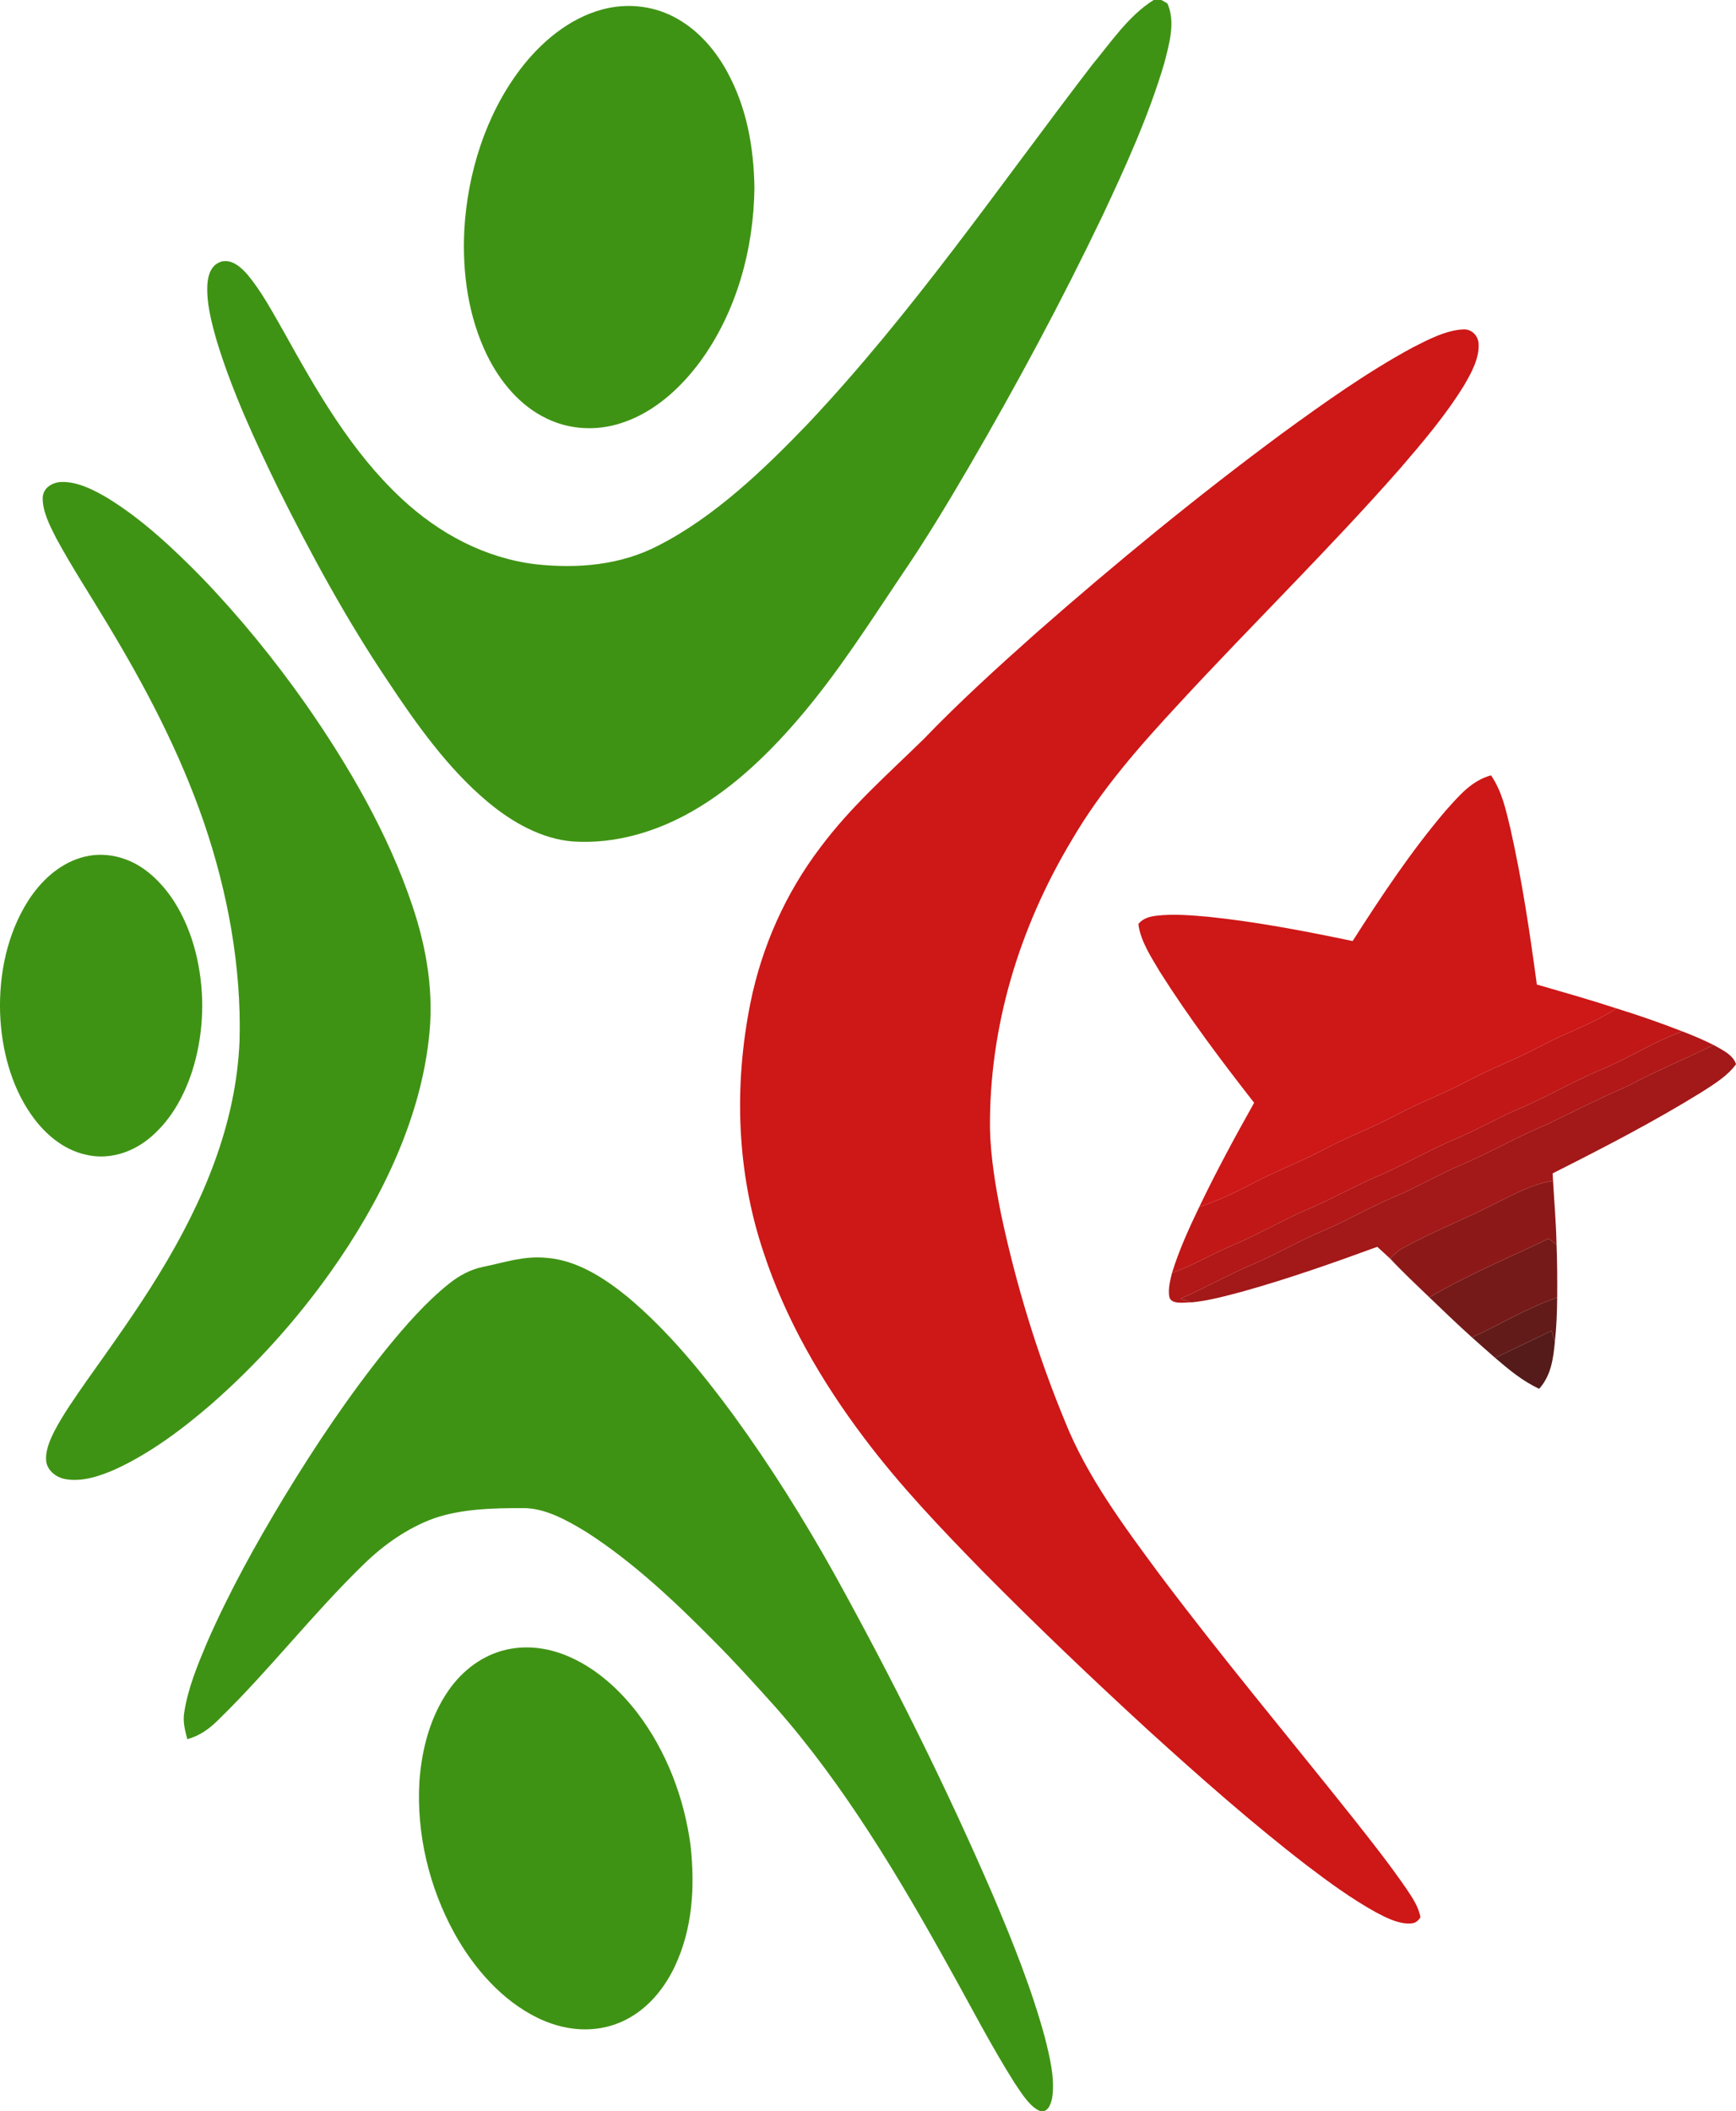
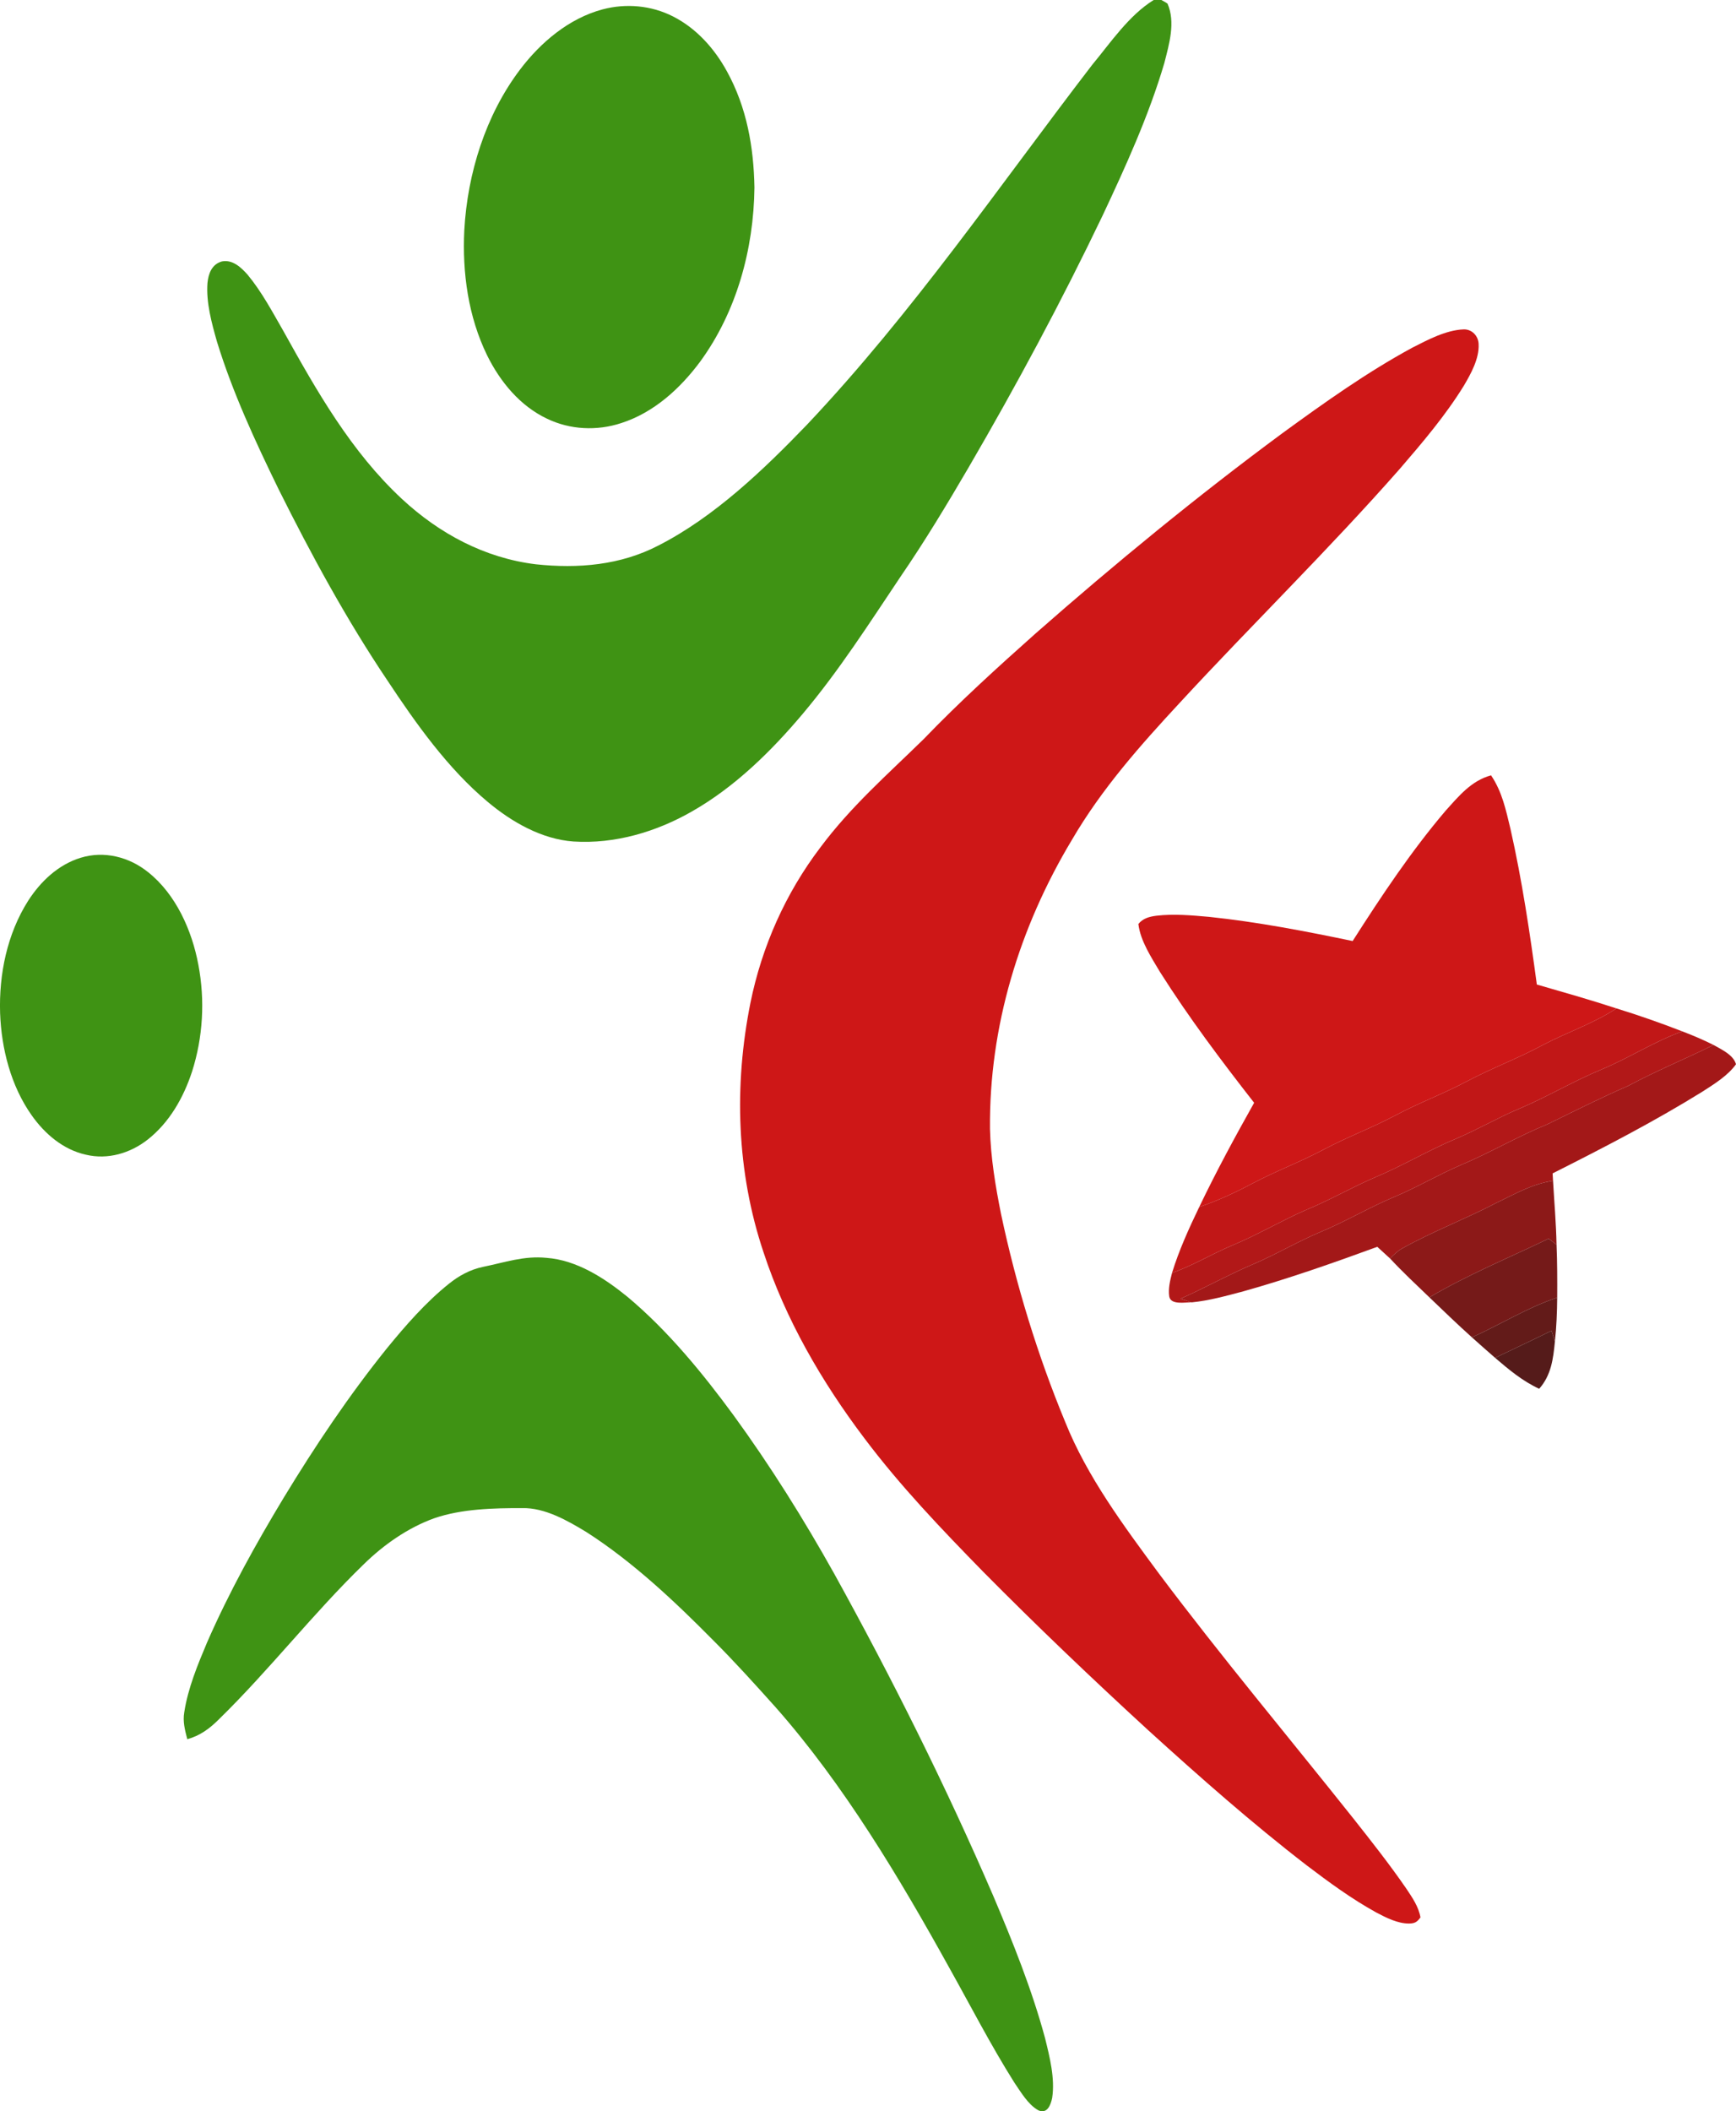
<svg xmlns="http://www.w3.org/2000/svg" version="1.1" viewBox="12.82 0 509.13 618.98">
  <path d="M 351.17 0.00 L 353.42 0.00 L 354.42 0.55 L 355.22 1.05 C 357.63 6.56 355.70 12.94 354.29 18.49 C 349.76 33.85 342.99 48.72 336.19 63.19 C 324.16 88.32 310.96 112.89 296.94 136.96 C 290.61 147.79 284.08 158.64 276.98 168.99 C 267.73 182.78 258.98 196.51 248.26 209.26 C 239.03 220.22 228.37 230.70 215.85 237.84 C 205.34 243.88 193.19 247.49 181.00 246.71 C 171.71 246.05 162.91 241.00 155.90 235.13 C 144.25 225.43 134.78 212.11 126.46 199.53 C 114.49 181.74 104.11 162.64 94.54 143.46 C 87.73 129.49 81.04 115.10 76.47 100.23 C 74.91 94.76 73.23 88.67 73.67 82.95 C 73.95 80.17 74.97 77.44 77.93 76.64 C 81.05 76.05 83.53 78.40 85.43 80.53 C 89.57 85.52 92.71 91.45 95.93 97.05 C 105.71 114.65 115.80 132.44 130.71 146.29 C 141.66 156.46 155.03 163.63 170.00 165.44 C 182.32 166.75 194.78 165.73 205.92 159.93 C 222.31 151.58 236.83 137.67 249.50 124.50 C 280.64 91.54 305.98 54.35 333.10 19.05 C 338.51 12.53 343.89 4.50 351.17 0.00 Z" fill="#3f9314" />
  <path d="M 189.51 2.76 C 196.39 0.92 203.82 1.58 210.18 4.81 C 217.07 8.30 222.38 14.26 226.04 20.97 C 231.83 31.50 233.87 43.10 234.08 55.00 C 233.87 73.05 228.86 91.41 218.12 106.08 C 212.25 113.97 204.53 120.99 195.01 124.04 C 187.88 126.38 180.02 126.02 173.24 122.75 C 165.32 119.00 159.51 111.93 155.69 104.20 C 150.15 92.87 148.37 79.99 148.99 67.48 C 149.91 50.86 155.23 33.74 165.35 20.38 C 171.39 12.40 179.69 5.39 189.51 2.76 Z" fill="#3f9314" />
  <path d="M 442.04 96.57 C 444.52 96.47 446.43 98.53 446.47 100.95 C 446.66 105.14 444.21 109.57 442.13 113.09 C 436.79 121.76 430.03 129.71 423.39 137.41 C 402.72 160.92 380.16 182.93 358.92 205.93 C 347.19 218.58 335.95 231.23 327.20 246.21 C 311.80 271.84 302.87 300.98 303.16 331.00 C 303.36 339.33 304.77 347.83 306.42 356.00 C 310.81 376.71 317.10 397.27 325.20 416.84 C 331.63 432.93 342.43 447.41 352.70 461.32 C 371.03 485.76 390.78 509.31 409.78 533.20 C 415.11 539.94 420.45 546.71 425.32 553.79 C 427.04 556.38 428.87 559.01 429.41 562.14 C 428.41 563.50 427.76 563.92 426.03 563.94 C 422.69 563.94 419.33 562.22 416.43 560.69 C 409.27 556.74 402.56 551.83 396.06 546.89 C 380.00 534.52 364.65 520.96 349.65 507.34 C 333.15 492.20 316.93 476.74 301.18 460.82 C 288.90 448.25 276.89 435.72 266.31 421.65 C 253.80 405.09 243.20 386.82 236.71 367.04 C 228.83 343.49 228.04 318.26 232.91 294.00 C 236.26 277.49 243.22 261.86 253.42 248.44 C 262.38 236.42 273.08 227.10 283.70 216.70 C 294.16 205.83 305.36 195.66 316.62 185.64 C 339.95 165.14 364.00 145.41 388.98 126.96 C 401.19 118.07 413.68 109.17 426.97 101.96 C 431.53 99.64 436.85 96.78 442.04 96.57 Z" fill="#ce1717" />
-   <path d="M 30.99 141.30 C 35.76 141.21 40.74 143.83 44.74 146.24 C 54.70 152.41 63.65 160.83 71.84 169.16 C 83.03 180.76 93.25 193.31 102.52 206.48 C 115.12 224.56 126.72 244.52 133.74 265.48 C 138.05 278.25 140.23 291.55 138.53 305.02 C 135.74 329.38 123.87 353.05 109.82 372.85 C 99.70 387.11 87.89 400.21 74.73 411.73 C 66.28 419.01 56.91 426.05 46.74 430.72 C 42.28 432.71 36.92 434.54 32.00 433.65 C 29.50 433.21 27.03 431.42 26.44 428.85 C 25.91 425.78 27.35 422.41 28.71 419.71 C 31.37 414.59 34.79 409.78 38.08 405.04 C 45.45 394.64 52.86 384.38 59.51 373.49 C 72.28 352.60 82.11 329.81 83.08 305.01 C 83.65 283.48 79.60 261.55 72.65 241.20 C 65.52 220.47 55.54 201.47 44.23 182.76 C 39.25 174.42 33.89 166.26 29.27 157.72 C 27.47 154.21 25.29 149.97 25.34 145.96 C 25.46 142.94 28.24 141.35 30.99 141.30 Z" fill="#3f9314" />
  <path d="M 450.11 227.31 C 453.39 232.16 454.45 237.44 455.81 243.03 C 459.20 258.06 461.48 273.37 463.54 288.64 C 471.34 290.90 479.16 293.11 486.88 295.64 C 480.09 300.12 472.48 302.60 465.34 306.35 C 458.06 310.29 450.31 313.16 443.01 317.03 C 436.15 320.68 428.86 323.37 422.01 327.03 C 415.15 330.68 407.86 333.37 401.01 337.03 C 394.15 340.68 386.86 343.38 380.00 347.03 C 375.00 349.69 369.90 352.04 364.53 353.86 C 369.51 343.47 374.99 333.35 380.63 323.31 C 370.95 310.92 361.45 298.28 353.03 284.98 C 350.52 280.75 347.26 275.85 346.68 270.89 C 348.04 269.21 349.94 268.73 351.99 268.47 C 357.07 267.87 362.41 268.36 367.49 268.81 C 381.58 270.29 395.65 273.00 409.52 275.89 C 417.91 262.76 426.64 249.62 436.74 237.74 C 440.64 233.42 444.27 228.91 450.11 227.31 Z" fill="#ce1717" />
  <path d="M 36.44 251.49 C 43.36 249.35 50.73 251.23 56.28 255.72 C 64.42 262.18 69.14 272.85 71.00 282.87 C 72.98 293.27 72.36 304.09 69.14 314.18 C 66.63 321.82 62.50 329.11 56.10 334.13 C 51.01 338.11 44.42 340.06 38.04 338.54 C 31.37 337.08 25.93 332.42 22.08 326.94 C 16.01 318.35 13.22 307.42 12.85 297.00 C 12.49 285.63 14.91 273.81 21.06 264.11 C 24.70 258.44 29.88 253.51 36.44 251.49 Z" fill="#3f9314" />
  <path d="M 486.88 295.64 C 493.40 297.65 499.85 299.91 506.21 302.38 C 498.04 305.31 490.64 310.15 482.61 313.50 C 474.23 316.97 466.47 321.65 458.12 325.16 C 451.90 327.78 446.09 331.21 439.88 333.83 C 431.76 337.22 424.23 341.76 416.12 345.16 C 409.19 348.13 402.69 351.93 395.70 354.79 C 388.38 358.00 381.51 362.09 374.11 365.16 C 368.15 367.67 362.68 371.05 356.55 373.19 C 358.58 366.57 361.53 360.09 364.53 353.86 C 369.90 352.04 375.00 349.69 380.00 347.03 C 386.86 343.38 394.15 340.68 401.01 337.03 C 407.86 333.37 415.15 330.68 422.01 327.03 C 428.86 323.37 436.15 320.68 443.01 317.03 C 450.31 313.16 458.06 310.29 465.34 306.35 C 472.48 302.60 480.09 300.12 486.88 295.64 Z" fill="#c11717" />
  <path d="M 506.21 302.38 C 509.32 303.55 512.39 304.88 515.36 306.36 C 507.07 310.48 498.51 313.95 490.34 318.35 C 482.29 321.84 474.52 325.76 466.64 329.61 C 458.00 333.14 449.98 337.88 441.39 341.50 C 434.75 344.34 428.55 348.04 421.88 350.84 C 414.45 353.94 407.55 358.08 400.12 361.17 C 393.46 363.97 387.26 367.67 380.61 370.52 C 373.27 373.61 366.34 377.53 359.05 380.75 C 360.13 381.12 361.21 381.48 362.29 381.83 C 360.38 381.76 356.16 382.68 355.73 380.08 C 355.39 377.84 355.99 375.36 356.55 373.19 C 362.68 371.05 368.15 367.67 374.11 365.16 C 381.51 362.09 388.38 358.00 395.70 354.79 C 402.69 351.93 409.19 348.13 416.12 345.16 C 424.23 341.76 431.76 337.22 439.88 333.83 C 446.09 331.21 451.90 327.78 458.12 325.16 C 466.47 321.65 474.23 316.97 482.61 313.50 C 490.64 310.15 498.04 305.31 506.21 302.38 Z" fill="#b21818" />
  <path d="M 515.36 306.36 C 517.66 307.67 521.20 309.26 521.95 312.02 C 519.51 315.41 515.52 317.84 512.05 320.08 C 497.90 328.85 483.03 336.52 468.17 344.01 C 468.21 344.73 468.25 345.45 468.29 346.18 C 462.13 347.10 457.19 350.02 451.67 352.66 C 442.58 357.40 433.00 361.02 424.01 366.03 C 422.65 366.80 421.58 367.86 420.49 368.96 C 419.24 367.82 417.99 366.69 416.75 365.54 C 403.82 370.27 390.76 374.86 377.50 378.58 C 372.52 379.90 367.43 381.33 362.29 381.83 C 361.21 381.48 360.13 381.12 359.05 380.75 C 366.34 377.53 373.27 373.61 380.61 370.52 C 387.26 367.67 393.46 363.97 400.12 361.17 C 407.55 358.08 414.45 353.94 421.88 350.84 C 428.55 348.04 434.75 344.34 441.39 341.50 C 449.98 337.88 458.00 333.14 466.64 329.61 C 474.52 325.76 482.29 321.84 490.34 318.35 C 498.51 313.95 507.07 310.48 515.36 306.36 Z" fill="#a31818" />
  <path d="M 468.29 346.18 C 468.65 352.43 469.20 358.67 469.32 364.94 C 468.56 364.32 467.79 363.72 466.99 363.15 C 455.14 368.86 443.17 373.76 432.03 380.36 C 428.14 376.62 424.16 372.91 420.49 368.96 C 421.58 367.86 422.65 366.80 424.01 366.03 C 433.00 361.02 442.58 357.40 451.67 352.66 C 457.19 350.02 462.13 347.10 468.29 346.18 Z" fill="#8c1918" />
  <path d="M 466.99 363.15 C 467.79 363.72 468.56 364.32 469.32 364.94 C 469.53 370.10 469.54 375.28 469.51 380.44 C 460.80 383.31 452.88 388.33 444.50 392.08 C 440.24 388.26 436.17 384.32 432.03 380.36 C 443.17 373.76 455.14 368.86 466.99 363.15 Z" fill="#751a19" />
  <path d="M 173.05 368.77 C 181.95 369.41 190.08 374.70 196.83 380.19 C 208.66 390.07 218.91 402.60 228.01 415.00 C 238.81 429.84 248.58 445.45 257.53 461.47 C 274.50 492.18 290.23 523.64 304.13 555.86 C 309.88 569.41 315.45 583.28 319.30 597.50 C 320.67 603.03 322.27 609.36 321.40 615.05 C 321.00 617.09 319.93 619.91 317.31 618.68 C 314.31 616.99 312.23 613.37 310.32 610.59 C 303.42 599.66 297.49 588.10 291.18 576.83 C 276.58 550.49 260.33 523.25 240.37 500.62 C 234.36 493.92 228.40 487.31 222.04 480.95 C 210.68 469.47 198.45 457.93 184.82 449.18 C 179.32 445.84 172.62 441.99 166.01 442.15 C 157.57 442.13 148.21 442.35 140.17 445.12 C 132.46 447.90 125.39 452.85 119.55 458.56 C 104.66 472.99 91.86 489.57 77.04 504.04 C 74.33 506.77 71.51 508.85 67.75 509.90 C 67.07 507.26 66.38 504.75 66.86 502.00 C 67.93 494.97 70.80 488.05 73.55 481.53 C 79.96 466.87 87.79 452.74 96.05 439.06 C 105.23 423.95 115.19 409.08 126.29 395.30 C 131.75 388.62 137.68 381.82 144.43 376.41 C 147.43 373.99 150.72 372.20 154.52 371.41 C 160.92 370.11 166.45 368.12 173.05 368.77 Z" fill="#3f9314" />
  <path d="M 469.51 380.44 C 469.47 384.74 469.31 389.03 468.84 393.31 C 468.51 392.25 468.17 391.20 467.83 390.14 C 462.36 392.87 456.80 395.42 451.30 398.09 C 449.01 396.11 446.76 394.09 444.50 392.08 C 452.88 388.33 460.80 383.31 469.51 380.44 Z" fill="#631b19" />
  <path d="M 467.83 390.14 C 468.17 391.20 468.51 392.25 468.84 393.31 C 468.34 398.42 467.76 403.17 464.23 407.16 C 459.35 404.91 455.34 401.55 451.30 398.09 C 456.80 395.42 462.36 392.87 467.83 390.14 Z" fill="#551b1a" />
-   <path d="M 161.47 483.61 C 167.79 482.22 174.27 483.23 180.11 485.88 C 187.95 489.38 194.58 495.46 199.77 502.21 C 208.31 513.41 213.54 527.26 215.36 541.17 C 216.65 553.24 215.96 565.43 210.71 576.55 C 207.17 584.01 201.41 590.50 193.51 593.39 C 185.88 596.17 177.67 595.10 170.48 591.59 C 159.97 586.47 151.76 576.97 146.14 566.89 C 138.68 553.36 134.90 537.62 135.83 522.17 C 136.53 512.75 138.99 503.28 144.46 495.46 C 148.56 489.63 154.44 485.17 161.47 483.61 Z" fill="#3f9314" />
</svg>